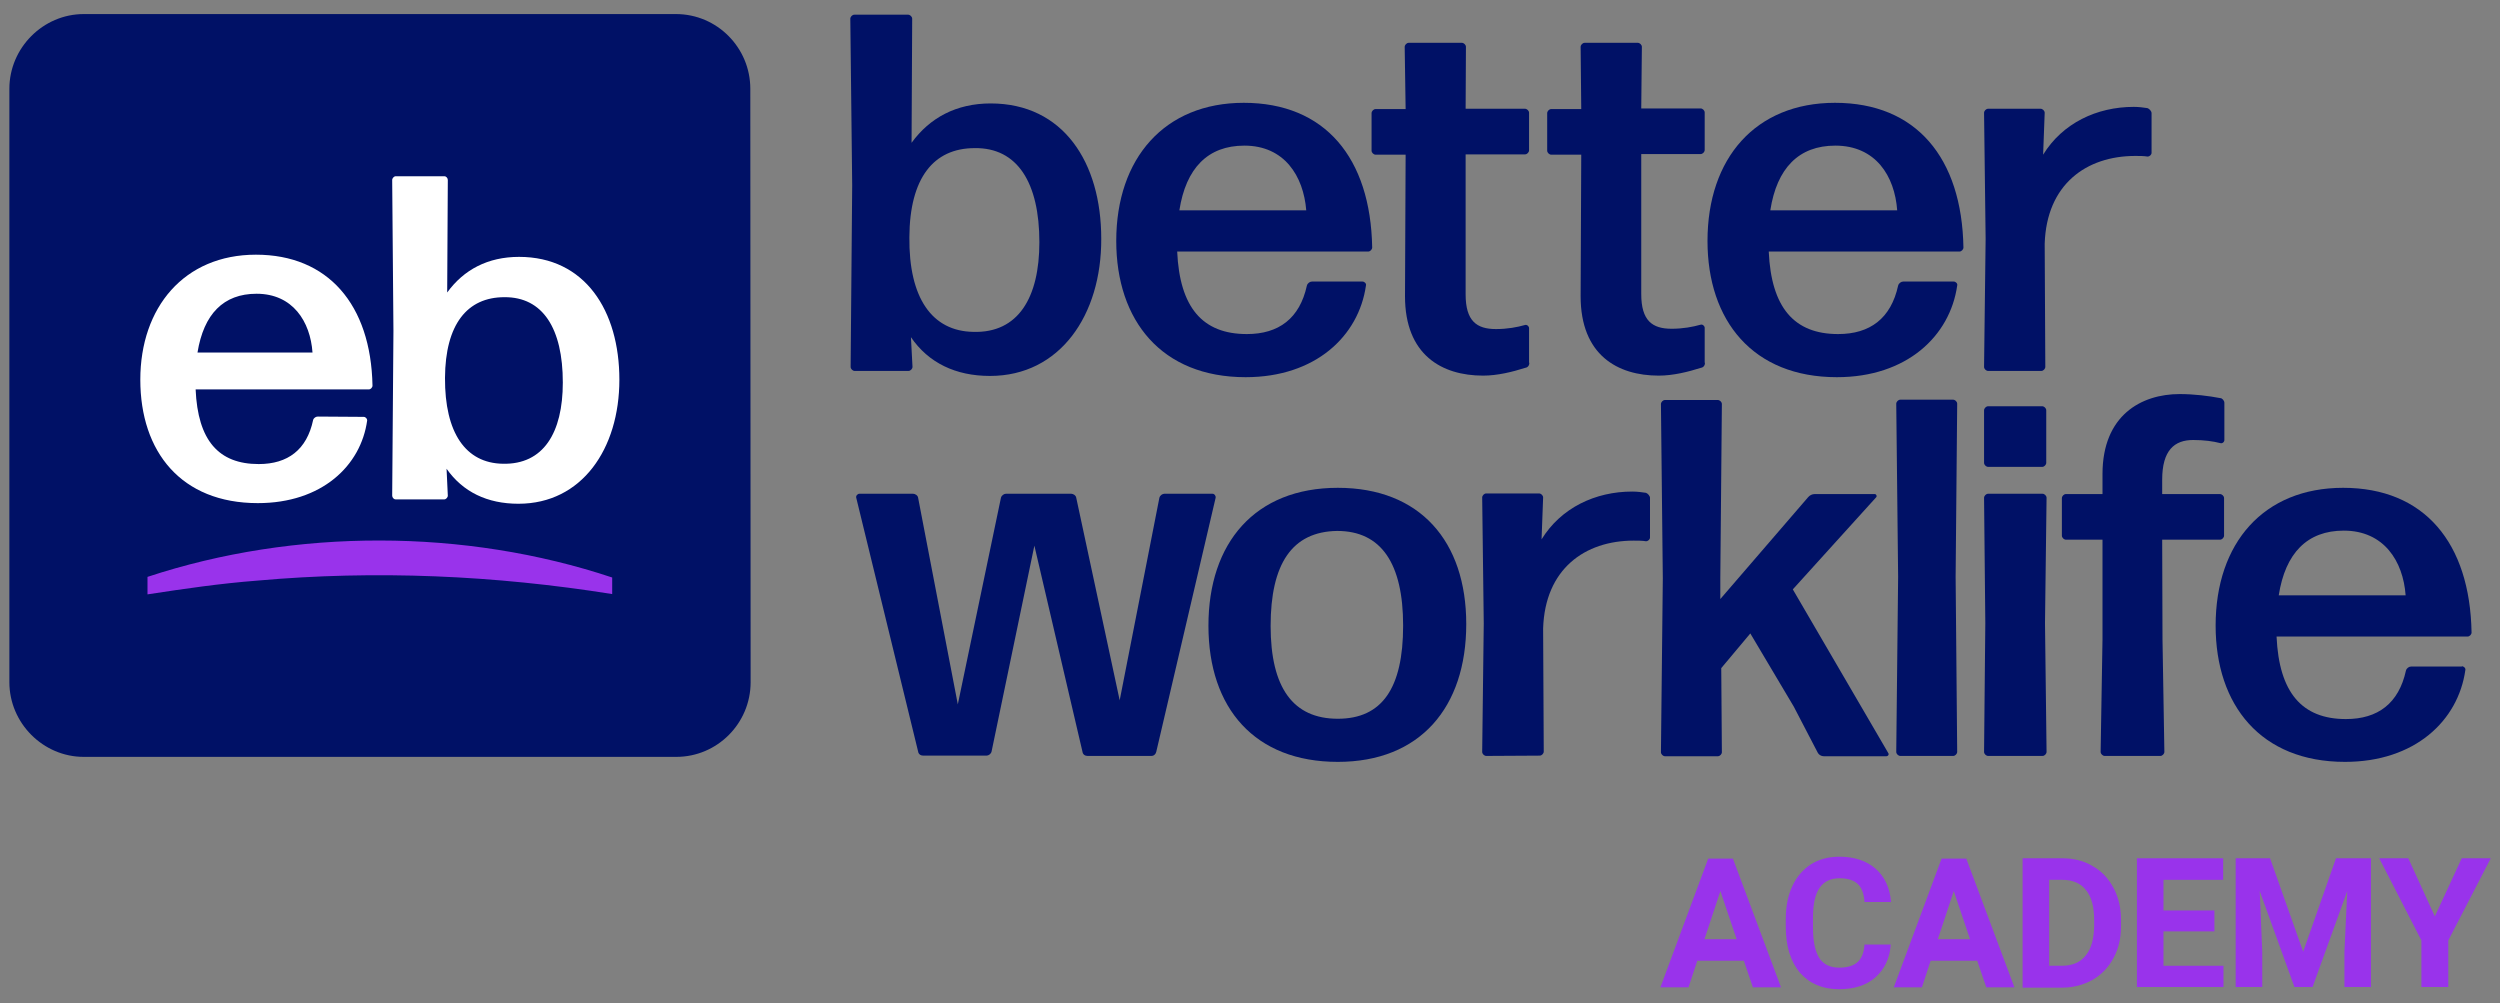
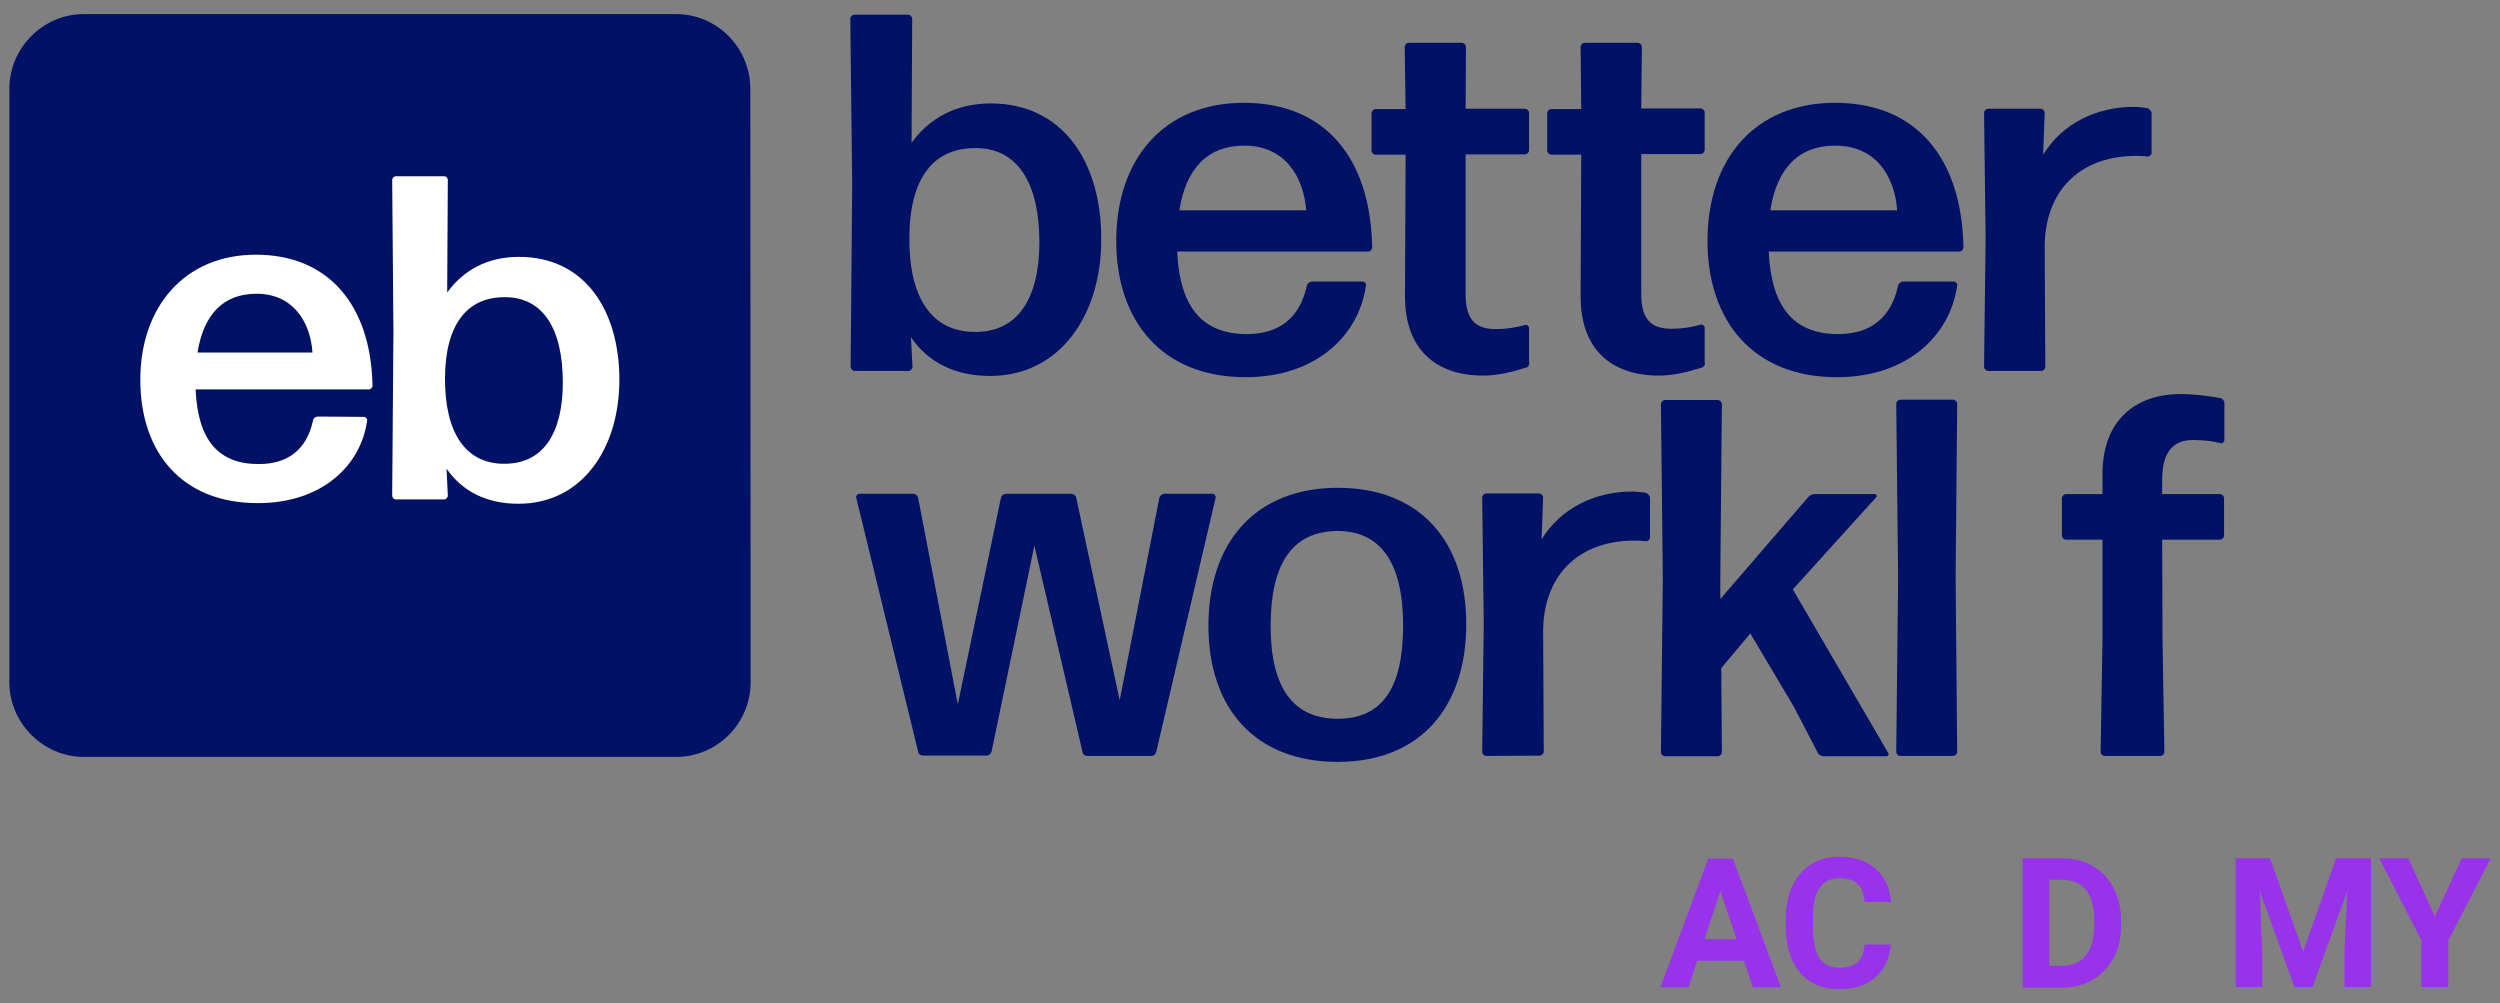
<svg xmlns="http://www.w3.org/2000/svg" id="Layer_1" x="0px" y="0px" viewBox="0 0 800 321" style="enable-background:new 0 0 800 321;" xml:space="preserve">
  <rect x="0" y="0" width="800" height="321" fill="#808080" stroke="none" />
  <style type="text/css">	.st0{fill:#001166;}	.st1{fill:#FFFFFF;}	.st2{fill:#9933EB;}</style>
  <g>
    <path class="st0" d="M240.2,218.3c0,13.2-10.7,23.9-23.8,23.9H26.8C13.8,242.2,3,231.4,3,218.3V28.4C3,15.3,13.8,4.5,26.8,4.5  h189.5c13.2,0,23.8,10.8,23.8,23.9L240.2,218.3L240.2,218.3z" />
    <path class="st1" d="M116.4,133.4c0.6,0,1.1,0.6,1.1,1.1c-2,14.6-14.6,26.5-35,26.5c-24.5,0-37.6-16.4-37.6-39.5s14-40,37-40  s36.8,15.9,37.3,41.9c0,0.6-0.6,1.2-1.1,1.2H62.6c0.7,16.3,7.3,23.9,20.2,23.9c9.3,0,15.4-4.6,17.4-14.1c0.2-0.7,0.9-1.1,1.5-1.1  L116.4,133.4L116.4,133.4z M82.1,94c-10.6,0-16.9,6.5-18.9,18.8H100C99.3,102.9,93.7,94,82.1,94z" />
    <path class="st1" d="M165.9,161.2c-10,0-17.8-3.8-23-11.2l0.4,8.6c0,0.6-0.6,1.2-1.1,1.2h-15.6c-0.6,0-1.1-0.6-1.1-1.2l0.4-52.7  l-0.4-48.3c0-0.6,0.6-1.2,1.1-1.2h15.6c0.6,0,1.1,0.6,1.1,1.2l-0.2,36c5.3-7.3,13-11.4,23-11.4c21.1,0,32.1,17.2,32.1,39.3  S186.2,161.2,165.9,161.2z M160.9,148.4c13,0.3,19.2-9.9,19.2-26c0-17.3-6.4-27.4-18.7-27.3c-11.9,0-18.9,8.7-19,25.8  C142.3,138.5,149,148.2,160.9,148.4z" />
-     <path class="st2" d="M47.2,184.6v5.6c11.7-1.8,23.4-3.5,35.1-4.4c37.9-3.4,76-1.7,113.6,4.3v-5.3C148.8,169.1,94.4,169,47.2,184.6z  " />
    <path class="st0" d="M316.8,120.3c-11,0-19.7-4.2-25.3-12.4l0.5,9.5c0,0.6-0.6,1.3-1.3,1.3h-17.2c-0.6,0-1.3-0.6-1.3-1.3l0.5-58.1  L272.1,6c0-0.6,0.6-1.3,1.3-1.3h17.2c0.6,0,1.3,0.6,1.3,1.3l-0.2,39.7c5.8-8,14.3-12.6,25.3-12.6c23.2,0,35.4,18.8,35.4,43.3  C352.5,100.8,339.2,120.3,316.8,120.3z M311.5,106.2c14.3,0.4,21.1-10.9,21.1-28.7c0-19-7-30.3-20.7-30.1  c-13.2,0-20.8,9.6-20.9,28.5C290.8,95.3,298.2,106,311.5,106.2z" />
    <path class="st0" d="M436,90.1c0.6,0,1.3,0.6,1.1,1.3c-2.3,16.1-16.1,29.3-38.5,29.3c-26.9,0-41.4-18.1-41.4-43.6  c0-26.5,15.5-44.2,40.8-44.2c26,0,40.6,17.6,41.1,46.3c0,0.6-0.6,1.3-1.3,1.3h-61.1c0.8,17.9,8.1,26.4,22.3,26.4  c10.2,0,16.9-5,19.2-15.5c0.2-0.8,1-1.3,1.6-1.3H436z M398.2,46.6c-11.7,0-18.7,7.2-20.8,20.7h40.6C417.1,56.3,411,46.6,398.2,46.6  z" />
    <path class="st0" d="M489.4,116.1c0,0.8-0.5,1.5-1.3,1.6c-4.1,1.3-8.9,2.5-13.5,2.5c-13.2,0-25-6.6-25-25.4l0.2-45.3h-9.6  c-0.6,0-1.3-0.6-1.3-1.3v-12c0-0.6,0.6-1.3,1.3-1.3h9.6L449.5,15c0-0.6,0.6-1.3,1.3-1.3h17c0.6,0,1.3,0.6,1.3,1.3L469,34.8h19  c0.6,0,1.3,0.6,1.3,1.3v12c0,0.6-0.6,1.3-1.3,1.3h-19v44.8c0,8.5,3.5,11.1,9.7,11.1c3.7,0,6.8-0.6,9.3-1.3c0.6-0.2,1.3,0.4,1.3,1  V116.1z" />
    <path class="st0" d="M545.6,116.1c0,0.8-0.5,1.5-1.3,1.6c-4.1,1.3-8.9,2.5-13.5,2.5c-13.2,0-25-6.6-25-25.4l0.2-45.3h-9.6  c-0.6,0-1.3-0.6-1.3-1.3v-12c0-0.6,0.6-1.3,1.3-1.3h9.6L505.8,15c0-0.6,0.6-1.3,1.3-1.3h17c0.6,0,1.3,0.6,1.3,1.3l-0.2,19.7h19  c0.6,0,1.3,0.6,1.3,1.3v12c0,0.6-0.6,1.3-1.3,1.3h-19v44.8c0,8.5,3.5,11.1,9.7,11.1c3.7,0,6.8-0.6,9.3-1.3c0.6-0.2,1.3,0.4,1.3,1  V116.1z" />
    <path class="st0" d="M625.2,90.1c0.6,0,1.3,0.6,1.1,1.3c-2.3,16.1-16.1,29.3-38.5,29.3c-26.9,0-41.4-18.1-41.4-43.6  c0-26.5,15.4-44.2,40.8-44.2c26,0,40.6,17.6,41.1,46.3c0,0.6-0.6,1.3-1.3,1.3H566c0.8,17.9,8.1,26.4,22.2,26.4  c10.2,0,16.9-5,19.2-15.5c0.2-0.8,1-1.3,1.6-1.3H625.2z M587.3,46.6c-11.7,0-18.7,7.2-20.8,20.7h40.6  C606.3,56.3,600.2,46.6,587.3,46.6z" />
    <path class="st0" d="M636.2,118.7c-0.6,0-1.3-0.6-1.3-1.3l0.5-41l-0.5-40.3c0-0.6,0.6-1.3,1.3-1.3H653c0.6,0,1.3,0.6,1.3,1.3  l-0.5,13.4c6.2-10.1,17.2-15.3,29-15.3c1.6,0,3.1,0.2,4.4,0.4c0.6,0.2,1.3,1,1.3,1.6v12.7c0,0.6-0.6,1.2-1.3,1.2  c-1.1-0.2-2.6-0.2-3.9-0.2c-15.7,0-28.4,9.1-29,28.1l0.2,39.4c0,0.6-0.6,1.3-1.3,1.3L636.2,118.7L636.2,118.7z" />
    <path class="st0" d="M348,241.9c-0.8,0-1.5-0.5-1.6-1.3L331,174.6l-13.7,65.9c-0.2,0.8-1,1.3-1.6,1.3h-20.3c-0.8,0-1.5-0.5-1.6-1.3  L274,159.3c-0.2-0.6,0.4-1.3,1-1.3h17.2c0.6,0,1.5,0.5,1.6,1.3l12.7,66.1l13.8-66.1c0.2-0.8,1-1.3,1.6-1.3h20.9  c0.6,0,1.5,0.5,1.6,1.3l13.9,64.8l12.7-64.8c0.2-0.8,1-1.3,1.6-1.3h15.4c0.6,0,1.1,0.6,1,1.3l-19,81.3c-0.2,0.8-0.8,1.3-1.6,1.3  L348,241.9L348,241.9z" />
    <path class="st0" d="M428.1,243.8c-26.5,0-41.4-17.1-41.4-43.6c0-26.5,14.9-44.1,41.4-44.1c26.3,0,41.1,17.1,41.1,43.6  C469.2,226.4,454.4,243.8,428.1,243.8z M428.1,230c14.1,0,20.9-9.7,20.9-29.8c0-19.9-7-30.3-21.1-30.3  c-14.5,0.2-21.3,10.6-21.3,30.4C406.6,220.1,413.8,230,428.1,230z" />
    <path class="st0" d="M475.6,241.9c-0.6,0-1.3-0.6-1.3-1.3l0.5-41.1l-0.5-40.3c0-0.6,0.6-1.3,1.3-1.3h16.9c0.6,0,1.3,0.6,1.3,1.3  l-0.5,13.4c6.2-10.1,17.2-15.3,29-15.3c1.6,0,3.1,0.2,4.4,0.4c0.6,0.2,1.3,1,1.3,1.6V172c0,0.6-0.6,1.2-1.3,1.2  c-1.1-0.2-2.6-0.2-3.9-0.2c-15.7,0-28.4,9.1-29,28.1l0.2,39.4c0,0.6-0.6,1.3-1.3,1.3L475.6,241.9L475.6,241.9z" />
    <path class="st0" d="M574,226.1l-13.9-23.4l-9.3,11.1l0.2,26.9c0,0.6-0.6,1.3-1.3,1.3h-16.9c-0.6,0-1.3-0.6-1.3-1.3l0.6-55.6  l-0.6-55.8c0-0.6,0.6-1.3,1.3-1.3h16.9c0.6,0,1.3,0.6,1.3,1.3l-0.5,55.6v6.8l28.1-32.6c0.5-0.6,1.3-1,2.1-1h19.2  c0.5,0,0.8,0.6,0.5,1l-26.7,29.5l30.5,52.3c0.4,0.5,0,1.1-0.6,1.1h-20c-0.8,0-1.6-0.5-1.9-1.1L574,226.1z" />
    <path class="st0" d="M608.1,241.9c-0.6,0-1.3-0.6-1.3-1.3l0.6-56l-0.6-55.4c0-0.6,0.6-1.3,1.3-1.3H625c0.6,0,1.3,0.6,1.3,1.3  l-0.5,55.4l0.5,56c0,0.6-0.6,1.3-1.3,1.3H608.1z" />
-     <path class="st0" d="M636.2,149.4c-0.6,0-1.3-0.6-1.3-1.3v-16.8c0-0.6,0.6-1.3,1.3-1.3h17.3c0.6,0,1.3,0.6,1.3,1.3v16.8  c0,0.6-0.6,1.3-1.3,1.3H636.2z M636.2,241.9c-0.6,0-1.3-0.6-1.3-1.3l0.4-41.2l-0.4-40.1c0-0.6,0.6-1.3,1.3-1.3h17.4  c0.6,0,1.3,0.6,1.3,1.3l-0.5,40.1l0.5,41.2c0,0.6-0.6,1.3-1.3,1.3H636.2z" />
    <path class="st0" d="M692,204.6l0.6,36c0,0.6-0.6,1.3-1.3,1.3h-17.8c-0.6,0-1.3-0.6-1.3-1.3l0.6-36v-31.9h-11.7  c-0.6,0-1.3-0.6-1.3-1.3v-12c0-0.6,0.6-1.3,1.3-1.3h11.7v-6.4c0-18.8,12.4-25.6,24.7-25.6c4.6,0,9.4,0.6,13,1.3  c0.6,0,1.3,0.8,1.3,1.5v11.9c0,0.6-0.6,1.2-1.3,1c-2.3-0.6-5.2-1-8.7-1c-6,0-9.9,3.3-9.9,12.7v4.6h18.5c0.6,0,1.3,0.6,1.3,1.3v12  c0,0.6-0.6,1.3-1.3,1.3h-18.5L692,204.6L692,204.6z" />
-     <path class="st0" d="M787.8,213.2c0.6,0,1.3,0.6,1.1,1.3c-2.3,16.1-16.1,29.3-38.5,29.3c-26.9,0-41.4-18.1-41.4-43.6  c0-26.5,15.4-44.1,40.8-44.1c26,0,40.6,17.6,41.1,46.3c0,0.6-0.6,1.3-1.3,1.3h-61.1c0.8,17.9,8.1,26.4,22.2,26.4  c10.2,0,16.9-5,19.2-15.5c0.2-0.8,1-1.3,1.6-1.3H787.8z M750,169.8c-11.7,0-18.7,7.2-20.8,20.7h40.6  C769,179.5,762.8,169.8,750,169.8z" />
    <g>
      <g transform="translate(394.428, 243.345)">
        <g>
          <path class="st2" d="M163.6,64.1h-14.9l-2.8,8.5h-9l15.3-41.2h7.9l15.4,41.2h-9L163.6,64.1z M151,57.2h10.3l-5.2-15.4L151,57.2z     " />
        </g>
      </g>
    </g>
    <g>
      <g transform="translate(421.149, 243.345)">
        <g>
          <path class="st2" d="M183.9,58.9c-0.3,4.4-2,7.9-4.9,10.5c-3,2.6-6.8,3.8-11.7,3.8c-5.3,0-9.4-1.8-12.5-5.3     c-3-3.6-4.5-8.5-4.5-14.7v-2.5c0-4,0.7-7.5,2.1-10.5c1.4-3,3.4-5.3,6-7c2.6-1.6,5.6-2.4,9.1-2.4c4.7,0,8.6,1.3,11.5,3.8     c2.9,2.5,4.6,6.1,5,10.7h-8.5c-0.2-2.7-0.9-4.6-2.2-5.8c-1.3-1.2-3.2-1.8-5.8-1.8c-2.8,0-5,1-6.4,3.1c-1.4,2-2.1,5.2-2.1,9.5     v3.1c0,4.5,0.7,7.7,2,9.8c1.4,2.1,3.5,3.1,6.4,3.1c2.6,0,4.6-0.6,5.9-1.8c1.3-1.2,2-3,2.2-5.6H183.9z" />
        </g>
      </g>
    </g>
    <g>
      <g transform="translate(447.11, 243.345)">
        <g>
-           <path class="st2" d="M185.6,64.1h-14.9l-2.8,8.5h-9l15.3-41.2h7.9l15.4,41.2h-9L185.6,64.1z M173,57.2h10.3l-5.2-15.4L173,57.2z     " />
-         </g>
+           </g>
      </g>
    </g>
    <g>
      <g transform="translate(473.831, 243.345)">
        <g>
          <path class="st2" d="M173.4,72.6V31.3h12.7c3.6,0,6.9,0.8,9.7,2.5c2.9,1.6,5.1,4,6.7,7c1.6,3,2.4,6.4,2.4,10.3v1.9     c0,3.8-0.8,7.3-2.4,10.2c-1.6,3-3.8,5.3-6.7,7c-2.9,1.6-6.1,2.5-9.7,2.5H173.4z M181.9,38.2v27.5h4.1c3.3,0,5.9-1.1,7.6-3.3     c1.8-2.2,2.6-5.3,2.7-9.3V51c0-4.2-0.9-7.4-2.6-9.5c-1.7-2.2-4.3-3.3-7.6-3.3H181.9z" />
        </g>
      </g>
    </g>
    <g>
      <g transform="translate(499.612, 243.345)">
        <g>
-           <path class="st2" d="M209,54.7h-16.3v11h19.2v6.8h-27.7V31.3h27.6v6.9h-19.1V48H209V54.7z" />
-         </g>
+           </g>
      </g>
    </g>
    <g>
      <g transform="translate(521.816, 243.345)">
        <g>
          <path class="st2" d="M204.6,31.3l10.6,29.9l10.5-29.9h11.2v41.2h-8.5V61.3l0.9-19.5l-11.1,30.7h-5.8l-11.1-30.7l0.8,19.4v11.3     h-8.5V31.3H204.6z" />
        </g>
      </g>
    </g>
    <g>
      <g transform="translate(556.85, 243.345)">
        <g>
          <path class="st2" d="M222.3,49.9l8.6-18.6h9.3l-13.6,26.3v14.9H218V57.6l-13.5-26.3h9.3L222.3,49.9z" />
        </g>
      </g>
    </g>
  </g>
</svg>